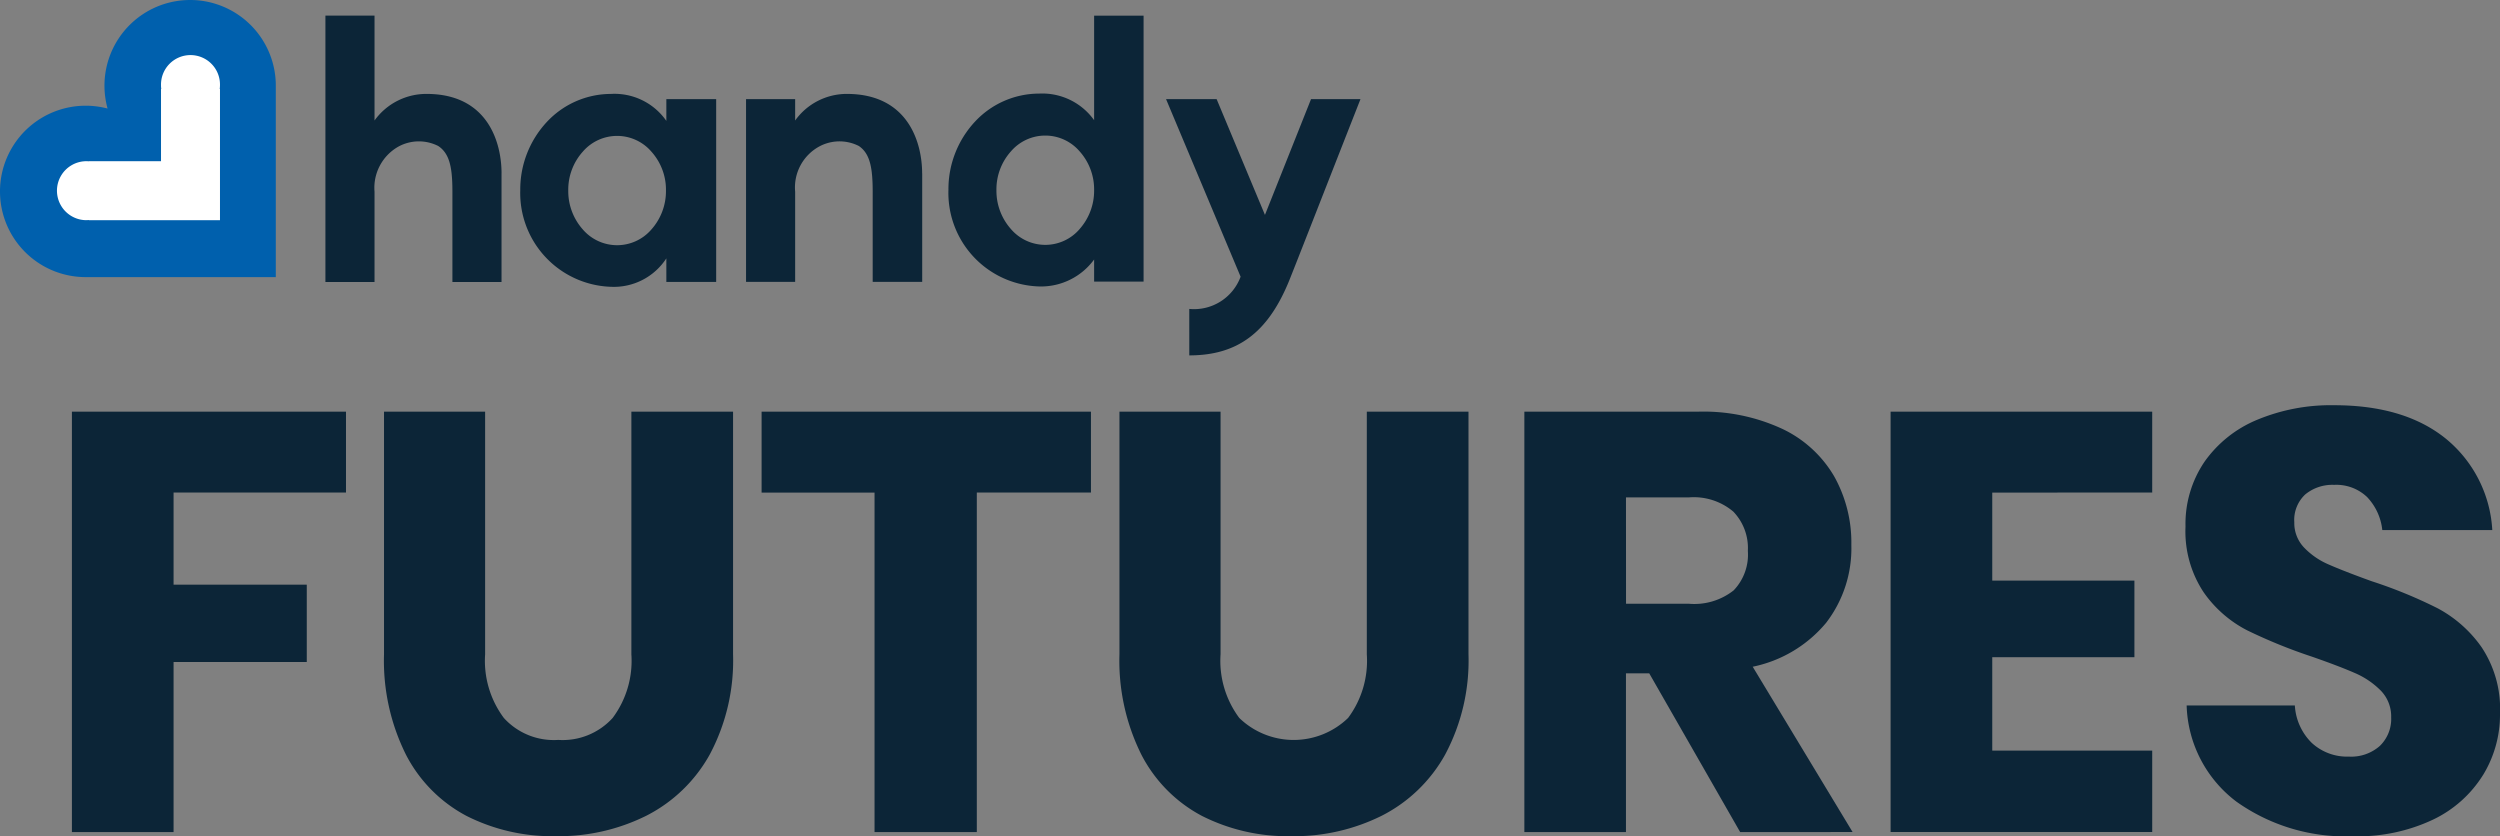
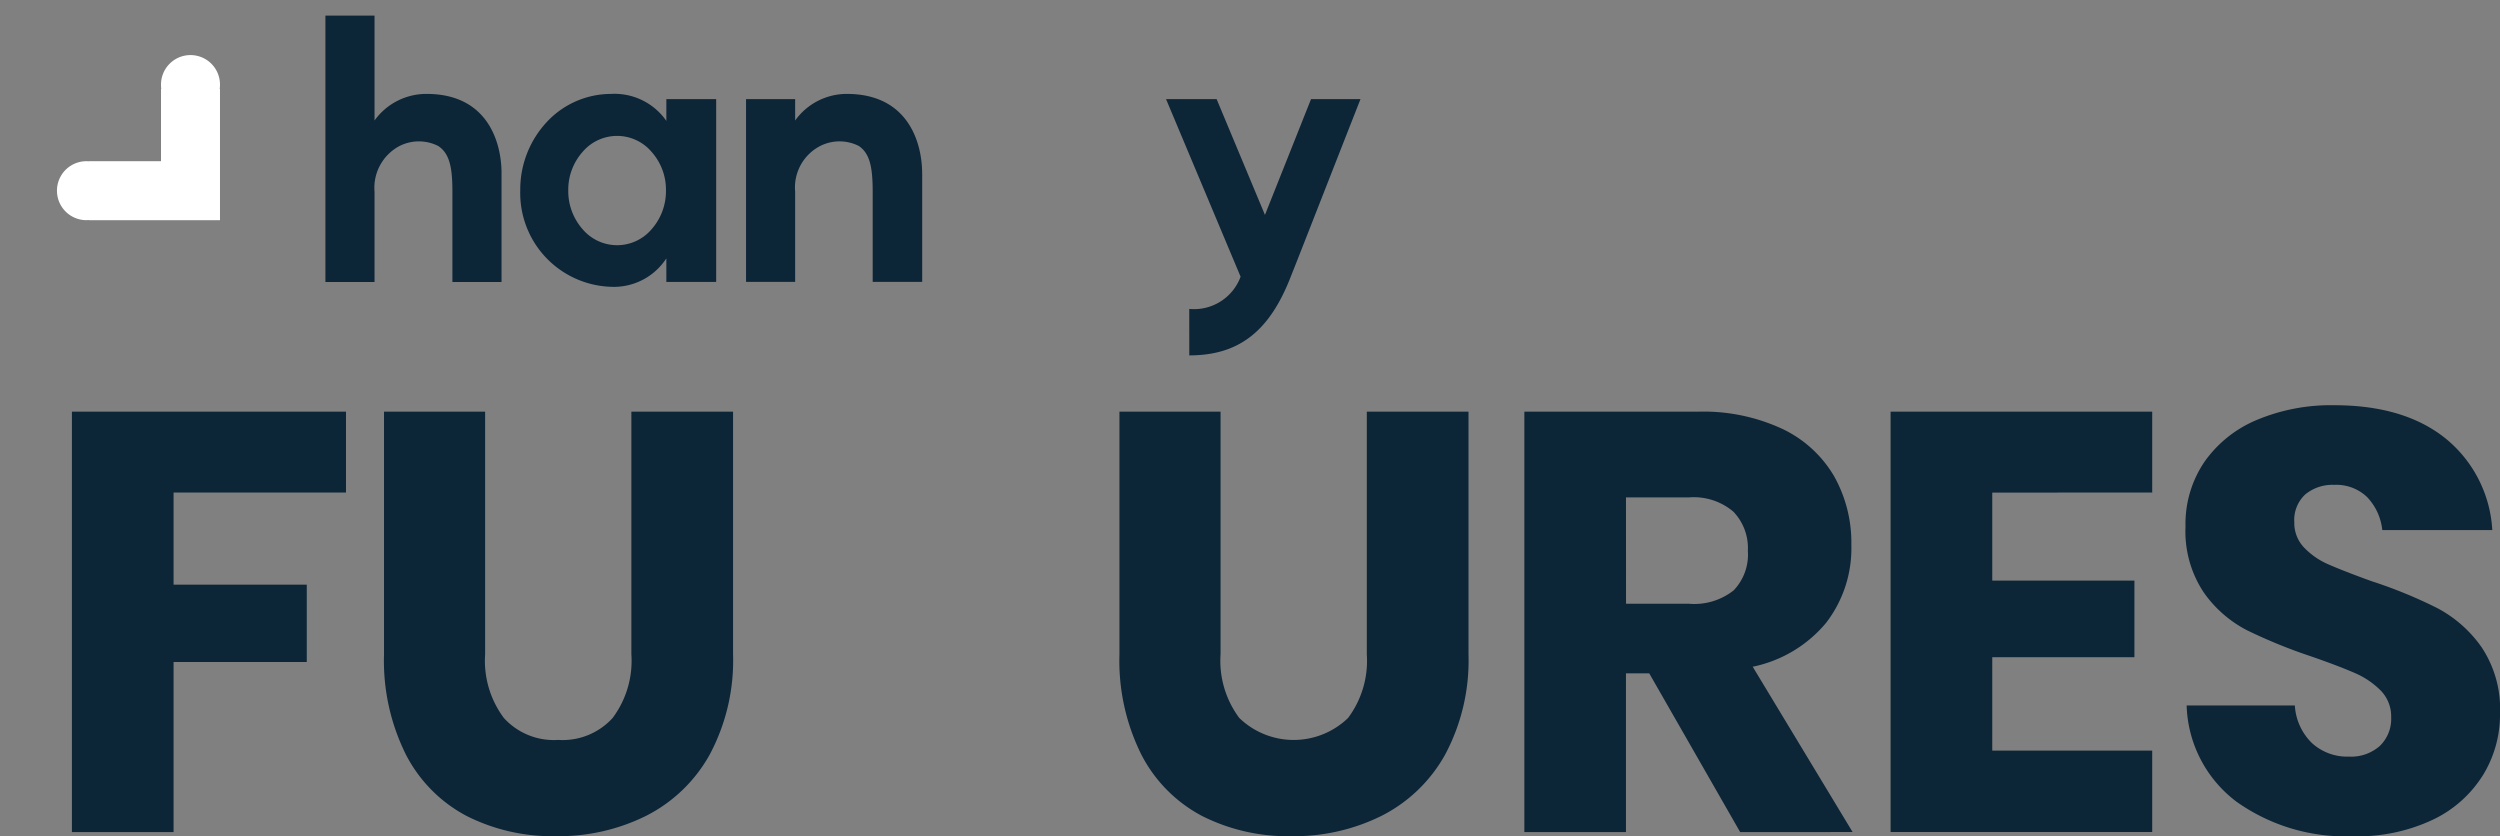
<svg xmlns="http://www.w3.org/2000/svg" width="193.45" height="64.708" viewBox="0 0 193.45 64.708">
  <rect x="0" y="0" width="193.45" height="64.708" fill="#808080" stroke="none" />
  <defs>
    <clipPath id="clip-path">
      <rect id="Rectangle_16" data-name="Rectangle 16" width="193.45" height="64.708" fill="none" />
    </clipPath>
  </defs>
  <g id="Group_29" data-name="Group 29" transform="translate(0 0)">
    <g id="Group_19" data-name="Group 19" transform="translate(0 0)" clip-path="url(#clip-path)">
      <path id="Path_41" data-name="Path 41" d="M34.259,13.193V21.6h-3.8V14.671c0-1.826-.175-2.985-1.1-3.594a3.309,3.309,0,0,0-3.044.029,3.654,3.654,0,0,0-1.883,3.508V21.6h-3.8V.99h3.8V9.106a4.932,4.932,0,0,1,4.029-2.058c4.783,0,5.8,3.826,5.8,6.145" transform="translate(4.549 0.219)" fill="#0c2537" />
      <path id="Path_42" data-name="Path 42" d="M44.29,6.36h3.855V20.505H44.29V18.679a4.842,4.842,0,0,1-4.29,2.2A7.26,7.26,0,0,1,32.986,13.4a7.661,7.661,0,0,1,2.028-5.245A6.792,6.792,0,0,1,40,5.955a4.885,4.885,0,0,1,4.29,2.087ZM43.13,16.447a4.463,4.463,0,0,0,1.13-3.015,4.409,4.409,0,0,0-1.13-3.015,3.5,3.5,0,0,0-5.3,0,4.409,4.409,0,0,0-1.13,3.015,4.463,4.463,0,0,0,1.13,3.015,3.5,3.5,0,0,0,5.3,0" transform="translate(7.272 1.313)" fill="#0c2537" />
      <path id="Path_43" data-name="Path 43" d="M60.931,12.1V20.5H57.1V13.577c0-1.826-.173-2.985-1.073-3.594a3.306,3.306,0,0,0-3.044.029A3.608,3.608,0,0,0,51.1,13.52V20.5h-3.8V6.36h3.8V8.012a4.91,4.91,0,0,1,4-2.058c4.783,0,5.826,3.826,5.826,6.145" transform="translate(10.429 1.313)" fill="#0c2537" />
-       <path id="Path_44" data-name="Path 44" d="M60.134,14.468a7.661,7.661,0,0,1,2.028-5.245,6.792,6.792,0,0,1,4.986-2.2,4.929,4.929,0,0,1,4.259,2.058V.991h3.827V21.57H71.407V19.86a5.092,5.092,0,0,1-4.259,2.087,7.242,7.242,0,0,1-7.014-7.479m10.144,3.044A4.468,4.468,0,0,0,71.407,14.5a4.414,4.414,0,0,0-1.129-3.015,3.5,3.5,0,0,0-5.3,0,4.409,4.409,0,0,0-1.13,3.015,4.463,4.463,0,0,0,1.13,3.015,3.5,3.5,0,0,0,5.3,0" transform="translate(13.256 0.219)" fill="#0c2537" />
      <path id="Path_45" data-name="Path 45" d="M85.149,6.287h3.826c-2.667,6.782-5.391,13.768-5.595,14.232-1.623,3.855-3.942,5.595-7.652,5.595V22.519A3.841,3.841,0,0,0,79.7,20.026L73.932,6.287h3.913l3.739,8.957Z" transform="translate(16.298 1.386)" fill="#0c2537" />
-       <path id="Path_46" data-name="Path 46" d="M0,14.814a6.629,6.629,0,0,0,6.629,6.629H21.342V6.725l0,0c0-.033,0-.065,0-.1A6.629,6.629,0,1,0,8.325,8.4,6.632,6.632,0,0,0,0,14.814" transform="translate(0 0)" fill="#0060ad" />
      <path id="Path_47" data-name="Path 47" d="M5.854,11.695c.077,0,.154,0,.229.011v-.011h5.588V6.106h.02a2.121,2.121,0,0,1-.02-.293,2.282,2.282,0,1,1,4.563,0,2.33,2.33,0,0,1-.02.293h.02V16.258H6.083v-.012a2.049,2.049,0,0,1-.229.012,2.282,2.282,0,0,1,0-4.563" transform="translate(0.788 0.779)" fill="#fff" />
      <path id="Path_48" data-name="Path 48" d="M25.768,26.1v6.257H12.426v7.131H22.733v5.98H12.426V58.631H4.559V26.1Z" transform="translate(1.005 5.755)" fill="#0c2537" />
      <path id="Path_49" data-name="Path 49" d="M32.171,26.1v18.77A7.4,7.4,0,0,0,33.619,49.8a5.224,5.224,0,0,0,4.211,1.7,5.221,5.221,0,0,0,4.209-1.7,7.393,7.393,0,0,0,1.449-4.923V26.1h7.868v18.77a15.456,15.456,0,0,1-1.8,7.752,11.639,11.639,0,0,1-4.9,4.738,15.19,15.19,0,0,1-7.015,1.588,14.678,14.678,0,0,1-6.9-1.563,11.108,11.108,0,0,1-4.694-4.739,16.287,16.287,0,0,1-1.7-7.775V26.1Z" transform="translate(5.368 5.755)" fill="#0c2537" />
-       <path id="Path_50" data-name="Path 50" d="M73.774,26.1v6.257H64.941V58.631H57.027V32.362H48.287V26.1Z" transform="translate(10.645 5.755)" fill="#0c2537" />
      <path id="Path_51" data-name="Path 51" d="M78.8,26.1v18.77A7.4,7.4,0,0,0,80.248,49.8a6.056,6.056,0,0,0,8.42,0,7.393,7.393,0,0,0,1.449-4.923V26.1h7.868v18.77a15.456,15.456,0,0,1-1.8,7.752,11.639,11.639,0,0,1-4.9,4.738,15.19,15.19,0,0,1-7.015,1.588,14.678,14.678,0,0,1-6.9-1.563,11.108,11.108,0,0,1-4.694-4.739,16.287,16.287,0,0,1-1.7-7.775V26.1Z" transform="translate(15.647 5.755)" fill="#0c2537" />
      <path id="Path_52" data-name="Path 52" d="M113.348,58.631l-7.037-12.284h-1.8V58.631H96.649V26.1h13.435a14.5,14.5,0,0,1,6.532,1.335,9.205,9.205,0,0,1,4,3.658,10.474,10.474,0,0,1,1.335,5.314A9.445,9.445,0,0,1,120,42.437a10.005,10.005,0,0,1-5.682,3.4l7.729,12.79Zm-8.832-17.667h4.877a4.909,4.909,0,0,0,3.45-1.035,3.992,3.992,0,0,0,1.1-3.058,4.062,4.062,0,0,0-1.126-3.038,4.734,4.734,0,0,0-3.428-1.1h-4.877Z" transform="translate(21.306 5.755)" fill="#0c2537" />
      <path id="Path_53" data-name="Path 53" d="M127.736,32.362v6.809h11V45.1h-11v7.224h12.377v6.3H119.869V26.1h20.244v6.257Z" transform="translate(26.425 5.755)" fill="#0c2537" />
      <path id="Path_54" data-name="Path 54" d="M161.591,54.306a9.229,9.229,0,0,1-3.864,3.45,13.612,13.612,0,0,1-6.188,1.289,14.571,14.571,0,0,1-9.018-2.669,9.664,9.664,0,0,1-3.864-7.452h8.372a4.419,4.419,0,0,0,1.312,2.9,4.034,4.034,0,0,0,2.875,1.058,3.34,3.34,0,0,0,2.392-.829,2.9,2.9,0,0,0,.875-2.208,2.858,2.858,0,0,0-.805-2.071,6.329,6.329,0,0,0-2-1.357q-1.2-.527-3.312-1.264a40.513,40.513,0,0,1-5.038-2.048,9.268,9.268,0,0,1-3.359-2.944,8.524,8.524,0,0,1-1.4-5.084,8.549,8.549,0,0,1,1.472-5.014,9.348,9.348,0,0,1,4.071-3.243,14.824,14.824,0,0,1,5.958-1.128q5.426,0,8.626,2.575a9.84,9.84,0,0,1,3.611,7.086h-8.511a4.367,4.367,0,0,0-1.174-2.553,3.443,3.443,0,0,0-2.552-.945,3.3,3.3,0,0,0-2.232.737,2.7,2.7,0,0,0-.851,2.161,2.744,2.744,0,0,0,.759,1.956,5.776,5.776,0,0,0,1.91,1.311q1.148.507,3.312,1.289a36.317,36.317,0,0,1,5.105,2.093,9.756,9.756,0,0,1,3.405,3.013,8.609,8.609,0,0,1,1.427,5.152,8.959,8.959,0,0,1-1.312,4.739" transform="translate(30.546 5.664)" fill="#0c2537" />
    </g>
  </g>
</svg>